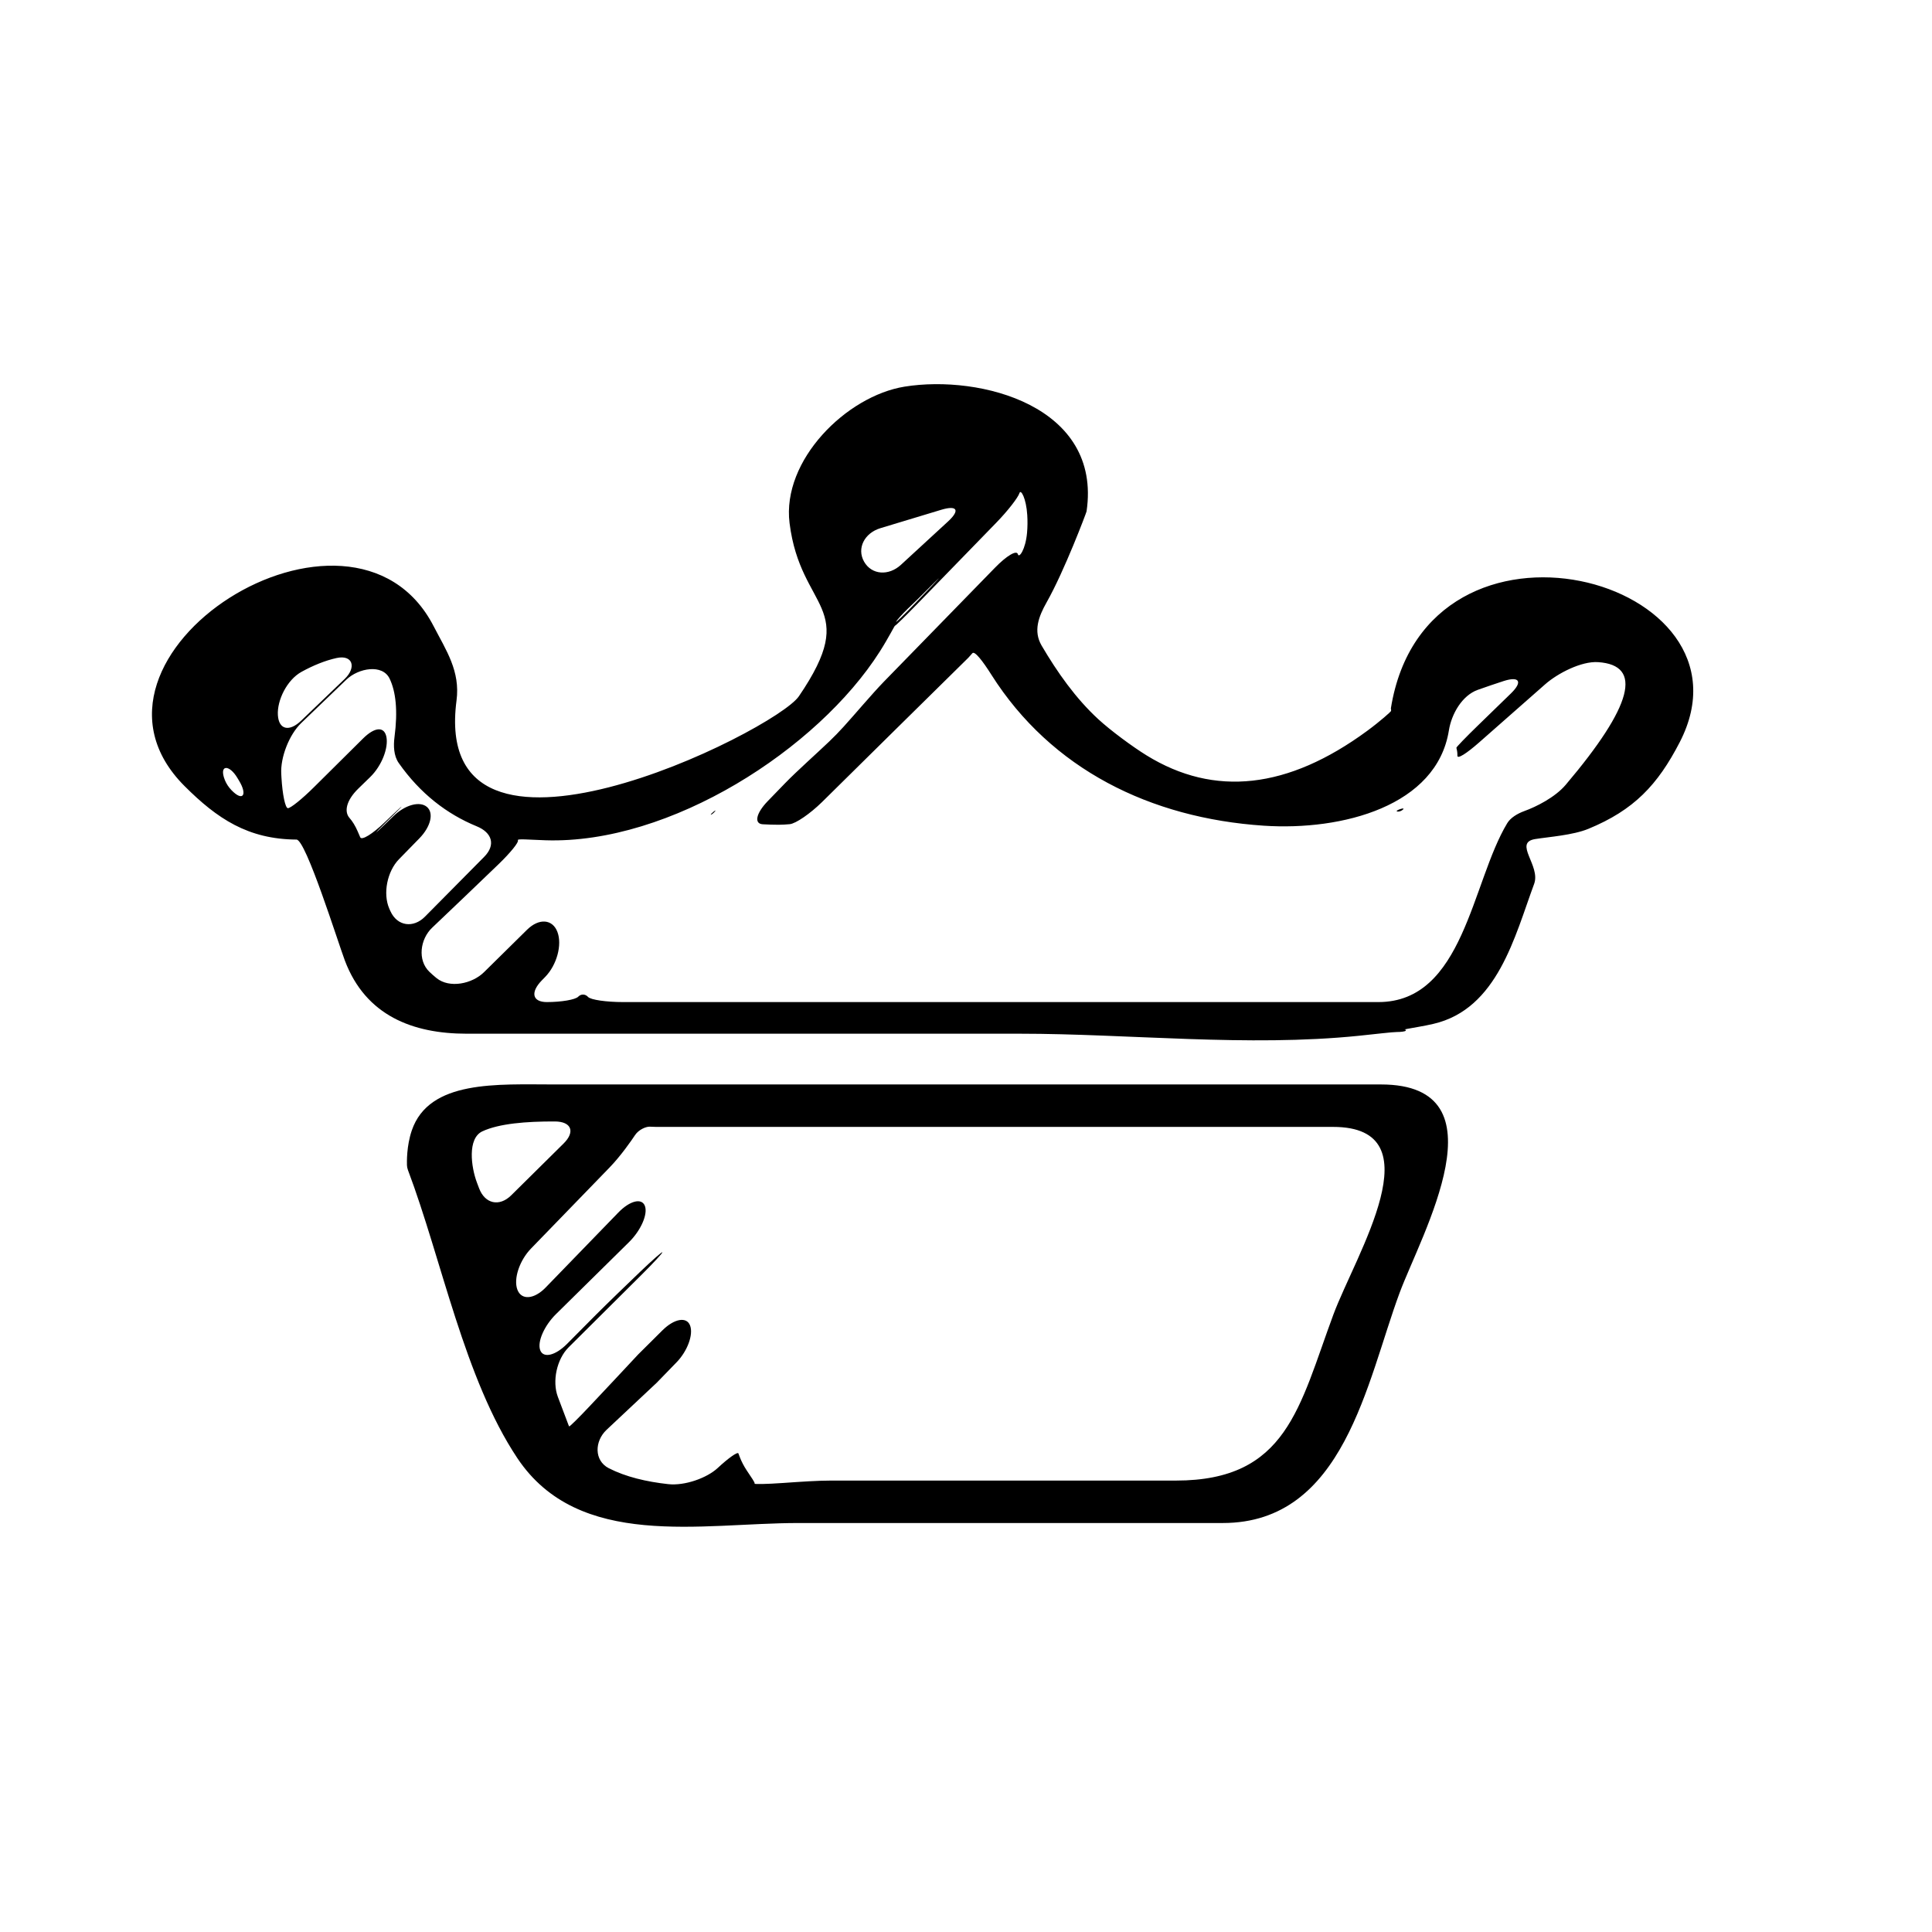
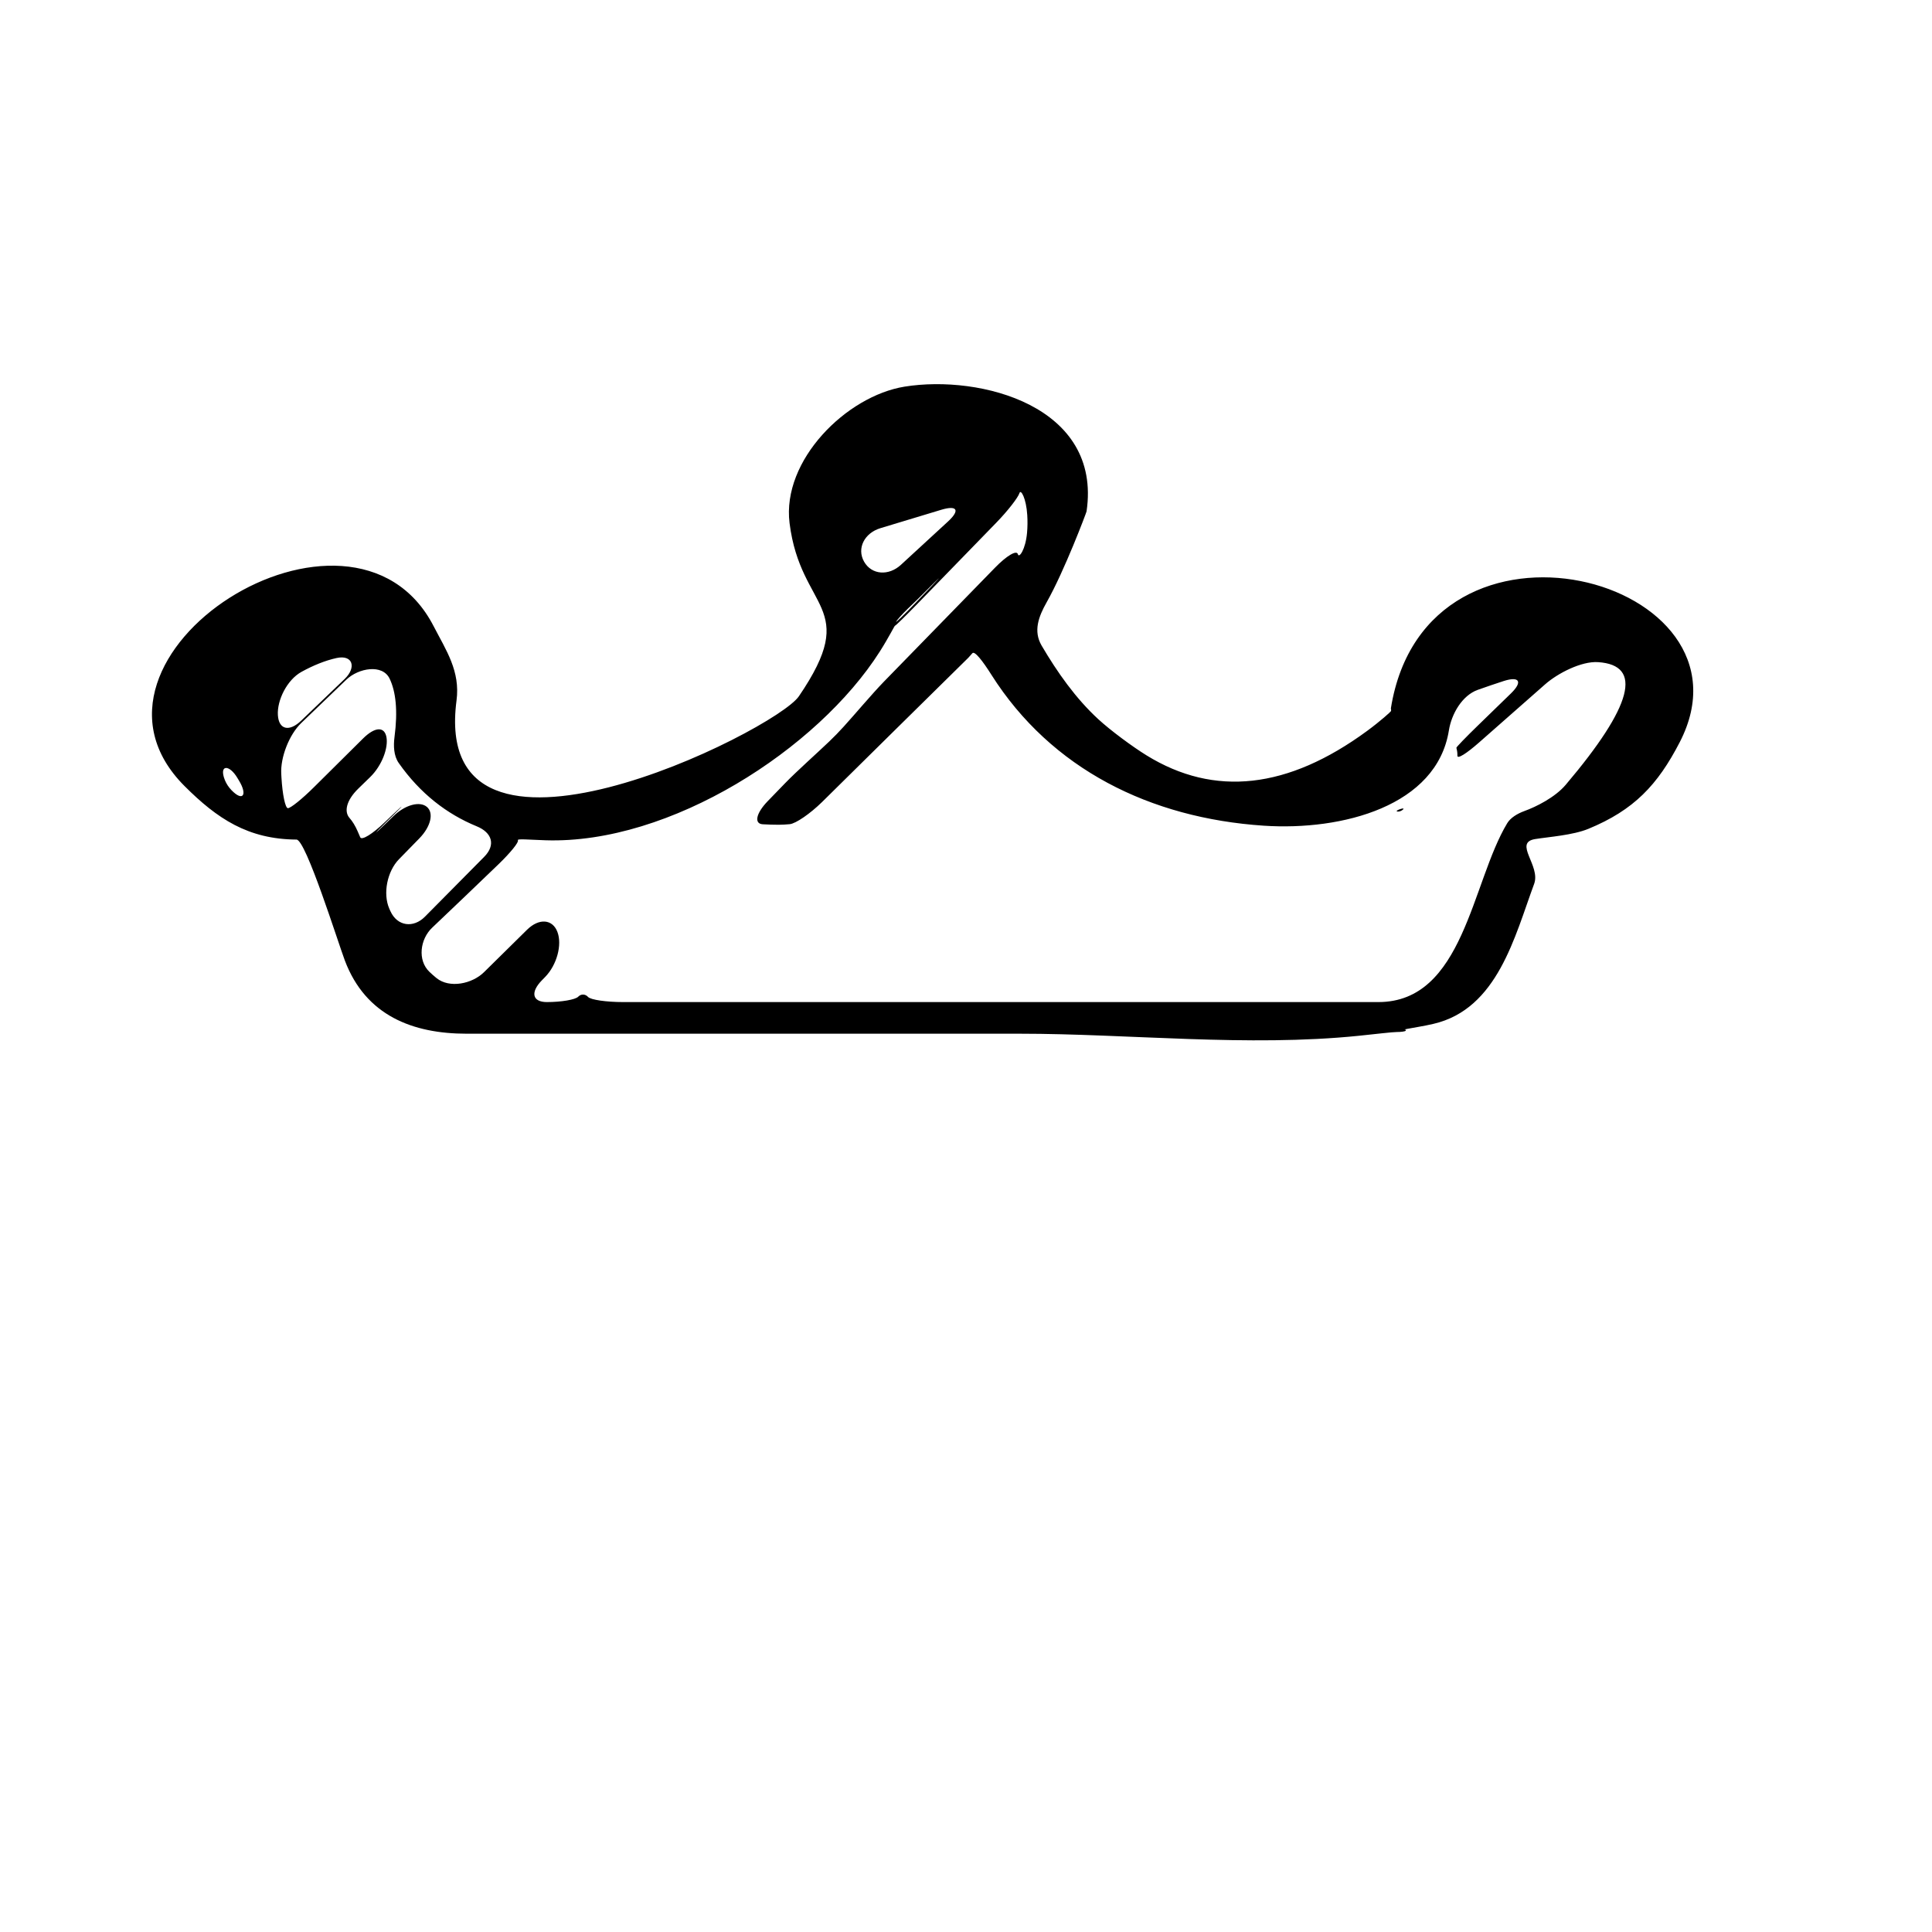
<svg xmlns="http://www.w3.org/2000/svg" version="1.1" id="Capa_1" x="0px" y="0px" width="64px" height="64px" viewBox="0 0 64 64" style="enable-background:new 0 0 64 64;" xml:space="preserve">
  <g>
    <path d="M46.075,23.462c-0.002,0.013,0.001,0.022,0.004,0.031c0.006,0.017,0.005,0.046-0.001,0.064   c-0.006,0.018-0.345,0.328-0.79,0.655c-2.625,1.928-5.061,2.197-7.308,0.81c-0.47-0.29-1.192-0.824-1.598-1.198   c-0.752-0.692-1.361-1.559-1.877-2.438c-0.279-0.477-0.105-0.955,0.167-1.435c0.586-1.035,1.316-2.97,1.322-3.012   c0.511-3.487-3.514-4.536-6.029-4.131c-1.929,0.312-4.07,2.44-3.81,4.519c0.366,2.929,2.37,2.715,0.309,5.738   c-0.79,1.16-12.22,6.835-11.341,0.14c0.128-0.976-0.345-1.661-0.761-2.466c-2.709-5.238-12.569,0.981-8.248,5.301   c1.081,1.081,2.102,1.761,3.708,1.772c0.311,0.002,1.376,3.409,1.603,4.01c0.69,1.825,2.252,2.421,4.035,2.421   c6.111,0,12.221,0,18.332,0c3.591,0,7.543,0.445,11.226,0.068c0.55-0.057,1.108-0.124,1.25-0.124c0.142,0,0.274-0.018,0.296-0.041   c0.021-0.023,0.006-0.041-0.033-0.041c-0.04,0,0.158-0.037,0.441-0.086c0.172-0.03,0.343-0.062,0.511-0.102   c2.13-0.493,2.696-2.907,3.337-4.636c0.225-0.606-0.699-1.367,0.035-1.486c0.462-0.074,1.247-0.127,1.763-0.339   c1.508-0.621,2.293-1.453,3.024-2.867C58.445,19.169,47.256,16.141,46.075,23.462z M29.167,17.496   c0.671-0.203,1.343-0.406,2.014-0.609c0.529-0.159,0.629,0.014,0.223,0.388c-0.528,0.486-1.048,0.965-1.559,1.435   c-0.406,0.374-0.97,0.337-1.221-0.104C28.373,18.163,28.638,17.655,29.167,17.496z M30.336,19.964   c-0.383,0.398-0.675,0.68-0.651,0.63c0.024-0.05,0.194-0.241,0.384-0.426c0.131-0.128,0.25-0.241,0.346-0.333   C31.448,18.797,31.21,19.055,30.336,19.964z M7.667,26.174c-0.098-0.102-0.169-0.213-0.218-0.333   c-0.205-0.513,0.144-0.536,0.422-0.059c0.015,0.025,0.03,0.051,0.045,0.075C8.204,26.328,8.05,26.572,7.667,26.174z M9.205,23.686   c-0.029-0.485,0.299-1.163,0.782-1.43c0.391-0.215,0.788-0.376,1.162-0.458c0.54-0.118,0.666,0.312,0.267,0.695   c-0.473,0.454-0.952,0.913-1.437,1.378C9.581,24.254,9.233,24.172,9.205,23.686z M12.932,30.181   c-0.011-0.024-0.022-0.05-0.034-0.075c-0.223-0.506-0.069-1.244,0.316-1.64c0.225-0.23,0.45-0.461,0.675-0.691   c0.386-0.395,0.486-0.845,0.254-1.044c-0.233-0.2-0.718-0.077-1.114,0.308c-0.089,0.086-0.178,0.172-0.268,0.259   c-0.397,0.385-0.408,0.374-0.016-0.015c0.088-0.087,0.177-0.176,0.268-0.265c0.394-0.387,0.383-0.398-0.018-0.018   c-0.086,0.081-0.171,0.163-0.257,0.245c-0.398,0.382-0.757,0.604-0.805,0.491c-0.029-0.067-0.058-0.135-0.087-0.202   c-0.081-0.184-0.169-0.326-0.267-0.437c-0.188-0.212-0.105-0.587,0.29-0.973c0.13-0.126,0.259-0.252,0.39-0.379   c0.396-0.385,0.61-0.974,0.542-1.33c-0.069-0.357-0.384-0.339-0.776,0.05c-0.542,0.537-1.083,1.074-1.623,1.61   c-0.392,0.39-0.78,0.702-0.866,0.697c-0.086-0.004-0.18-0.457-0.212-1.009c-0.002-0.041-0.005-0.082-0.007-0.124   c-0.032-0.551,0.264-1.307,0.663-1.689c0.504-0.484,1.001-0.962,1.494-1.436c0.398-0.383,1.197-0.529,1.434-0.03   c0.203,0.426,0.276,1.055,0.16,1.936c-0.037,0.283-0.027,0.616,0.14,0.855c0.714,1.016,1.598,1.693,2.583,2.097   c0.511,0.209,0.638,0.618,0.249,1.011c-0.653,0.659-1.306,1.318-1.959,1.979C13.695,30.756,13.158,30.685,12.932,30.181z    M51.866,25.998c-0.357,0.421-0.99,0.732-1.361,0.866c-0.245,0.089-0.467,0.226-0.575,0.404c-1.182,1.957-1.441,5.927-4.27,5.927   c-2.756,0-5.512,0-8.269,0c-5.583,0-11.164,0-16.746,0c-0.552,0-1.077-0.073-1.166-0.171c-0.088-0.098-0.229-0.106-0.325-0.007   c-0.095,0.099-0.56,0.178-1.039,0.178c-0.478,0-0.553-0.321-0.168-0.717c0.038-0.039,0.076-0.078,0.114-0.117   c0.385-0.396,0.566-1.063,0.404-1.49c-0.162-0.428-0.611-0.461-1.005-0.073c-0.474,0.468-0.949,0.936-1.426,1.406   c-0.394,0.389-1.142,0.544-1.572,0.198c-0.083-0.067-0.163-0.138-0.239-0.211c-0.398-0.383-0.308-1.08,0.093-1.46   c0.731-0.695,1.463-1.393,2.192-2.096c0.398-0.383,0.689-0.742,0.648-0.8c-0.041-0.058,0.363-0.018,0.916,0   c4.132,0.135,9.016-3.018,11.074-6.254c0.296-0.466,0.492-0.864,0.502-0.854c0.01,0.012,0.33-0.301,0.715-0.696   c0.928-0.955,1.806-1.857,2.642-2.718c0.385-0.396,0.722-0.834,0.766-0.979c0.044-0.143,0.224,0.174,0.258,0.725   c0.013,0.203,0.01,0.401-0.007,0.594c-0.05,0.551-0.267,0.854-0.304,0.705c-0.038-0.147-0.37,0.05-0.755,0.445   c-1.228,1.26-2.456,2.519-3.684,3.779c-0.385,0.396-0.96,1.081-1.331,1.489c-0.155,0.171-0.316,0.337-0.483,0.496   c-0.399,0.382-1.067,0.975-1.452,1.372c-0.195,0.201-0.39,0.402-0.584,0.603c-0.384,0.398-0.458,0.745-0.163,0.763   c0.177,0.01,0.354,0.016,0.533,0.016c0.122,0,0.242-0.009,0.362-0.019c0.199-0.019,0.678-0.348,1.072-0.735   c1.614-1.593,3.228-3.188,4.844-4.778c0.046-0.05,0.091-0.1,0.135-0.151c0.075-0.083,0.336,0.25,0.631,0.717   c1.981,3.125,5.26,4.746,9.019,4.997c2.609,0.173,5.733-0.652,6.134-3.155c0.087-0.546,0.437-1.159,0.957-1.345   c0.3-0.106,0.586-0.204,0.858-0.292c0.526-0.169,0.637,0.025,0.241,0.41c-0.366,0.355-0.732,0.712-1.097,1.066   c-0.397,0.385-0.714,0.714-0.71,0.735c0.002,0.013,0.004,0.026,0.008,0.039c0.019,0.068,0.027,0.144,0.025,0.223   c-0.003,0.124,0.304-0.073,0.719-0.438c0.74-0.652,1.471-1.295,2.191-1.929c0.415-0.364,1.196-0.767,1.747-0.732   C54.436,22.031,54.082,23.383,51.866,25.998z" />
-     <path d="M45.744,35.924c-3.819,0-7.638,0-11.457,0c-5.309,0-10.618,0-15.927,0c-1.879,0-4.145-0.158-4.719,1.524   c-0.178,0.523-0.162,1.057-0.16,1.148c0.002,0.052,0.011,0.105,0.032,0.161c1.121,2.968,1.869,6.914,3.625,9.546   c2.034,3.048,6.094,2.149,9.302,2.149c4.688,0,9.377,0,14.065,0c4.024,0,4.767-4.684,5.858-7.623   C47.079,40.899,49.908,35.924,45.744,35.924z M15.87,39.363c-0.024-0.062-0.048-0.126-0.071-0.188   c-0.195-0.517-0.32-1.465,0.18-1.698c0.551-0.258,1.459-0.331,2.401-0.327c0.552,0.002,0.682,0.343,0.289,0.731   c-0.576,0.569-1.154,1.142-1.734,1.715C16.542,39.984,16.065,39.88,15.87,39.363z M44.17,43.547   c-1.133,3.056-1.53,5.499-5.218,5.499c-3.81,0-7.62,0-11.43,0c-0.434,0-0.976,0.037-1.577,0.079   c-0.551,0.039-0.976,0.046-0.949,0.021c0.026-0.024-0.11-0.207-0.261-0.438c-0.093-0.142-0.171-0.29-0.23-0.444   c0,0-0.02-0.053-0.044-0.117c-0.024-0.065-0.332,0.152-0.686,0.482c-0.355,0.331-1.091,0.596-1.64,0.535   c-0.725-0.08-1.404-0.24-1.967-0.527c-0.492-0.252-0.476-0.896-0.073-1.274c0.55-0.517,1.103-1.035,1.663-1.561   c0.218-0.226,0.437-0.45,0.654-0.674c0.361-0.372,0.562-0.918,0.448-1.219c-0.114-0.301-0.523-0.229-0.915,0.159   c-0.271,0.27-0.54,0.537-0.805,0.8c-0.525,0.566-1.055,1.127-1.583,1.689c-0.378,0.402-0.692,0.713-0.703,0.694   c-0.006-0.012-0.013-0.024-0.018-0.036c-0.119-0.314-0.237-0.628-0.356-0.942c-0.195-0.517-0.036-1.25,0.355-1.64   c0.804-0.8,1.607-1.601,2.414-2.401c0.392-0.39,0.703-0.725,0.693-0.749c-0.009-0.024-0.338,0.266-0.737,0.648   c-0.011,0.011-0.021,0.021-0.032,0.031c-0.398,0.382-1.043,1.002-1.433,1.393c-0.317,0.319-0.635,0.64-0.952,0.959   c-0.389,0.393-0.789,0.488-0.892,0.214c-0.104-0.274,0.131-0.811,0.524-1.198c0.806-0.795,1.612-1.589,2.418-2.384   c0.393-0.388,0.628-0.925,0.525-1.198c-0.104-0.274-0.499-0.175-0.883,0.222c-0.801,0.826-1.603,1.652-2.403,2.479   c-0.384,0.396-0.804,0.429-0.938,0.073c-0.134-0.355,0.068-0.967,0.452-1.363c0.877-0.905,1.743-1.799,2.594-2.676   c0.384-0.396,0.731-0.9,0.854-1.085c0.124-0.184,0.371-0.282,0.486-0.275c0.082,0.004,0.154,0.007,0.209,0.007   c4.126,0,8.252,0,12.378,0c3.349,0,6.698,0,10.046,0C47.592,37.33,44.906,41.565,44.17,43.547z" />
-     <path d="M23.619,26.945c0.067-0.057,0.096-0.104,0.073-0.094c-0.023,0.01-0.079,0.054-0.124,0.1   C23.523,26.998,23.551,27.002,23.619,26.945z" />
    <path d="M46.289,26.883c0.05,0.011,0.132-0.016,0.182-0.061c0.051-0.045,0.011-0.052-0.09-0.019   C46.28,26.838,46.238,26.872,46.289,26.883z" />
  </g>
</svg>